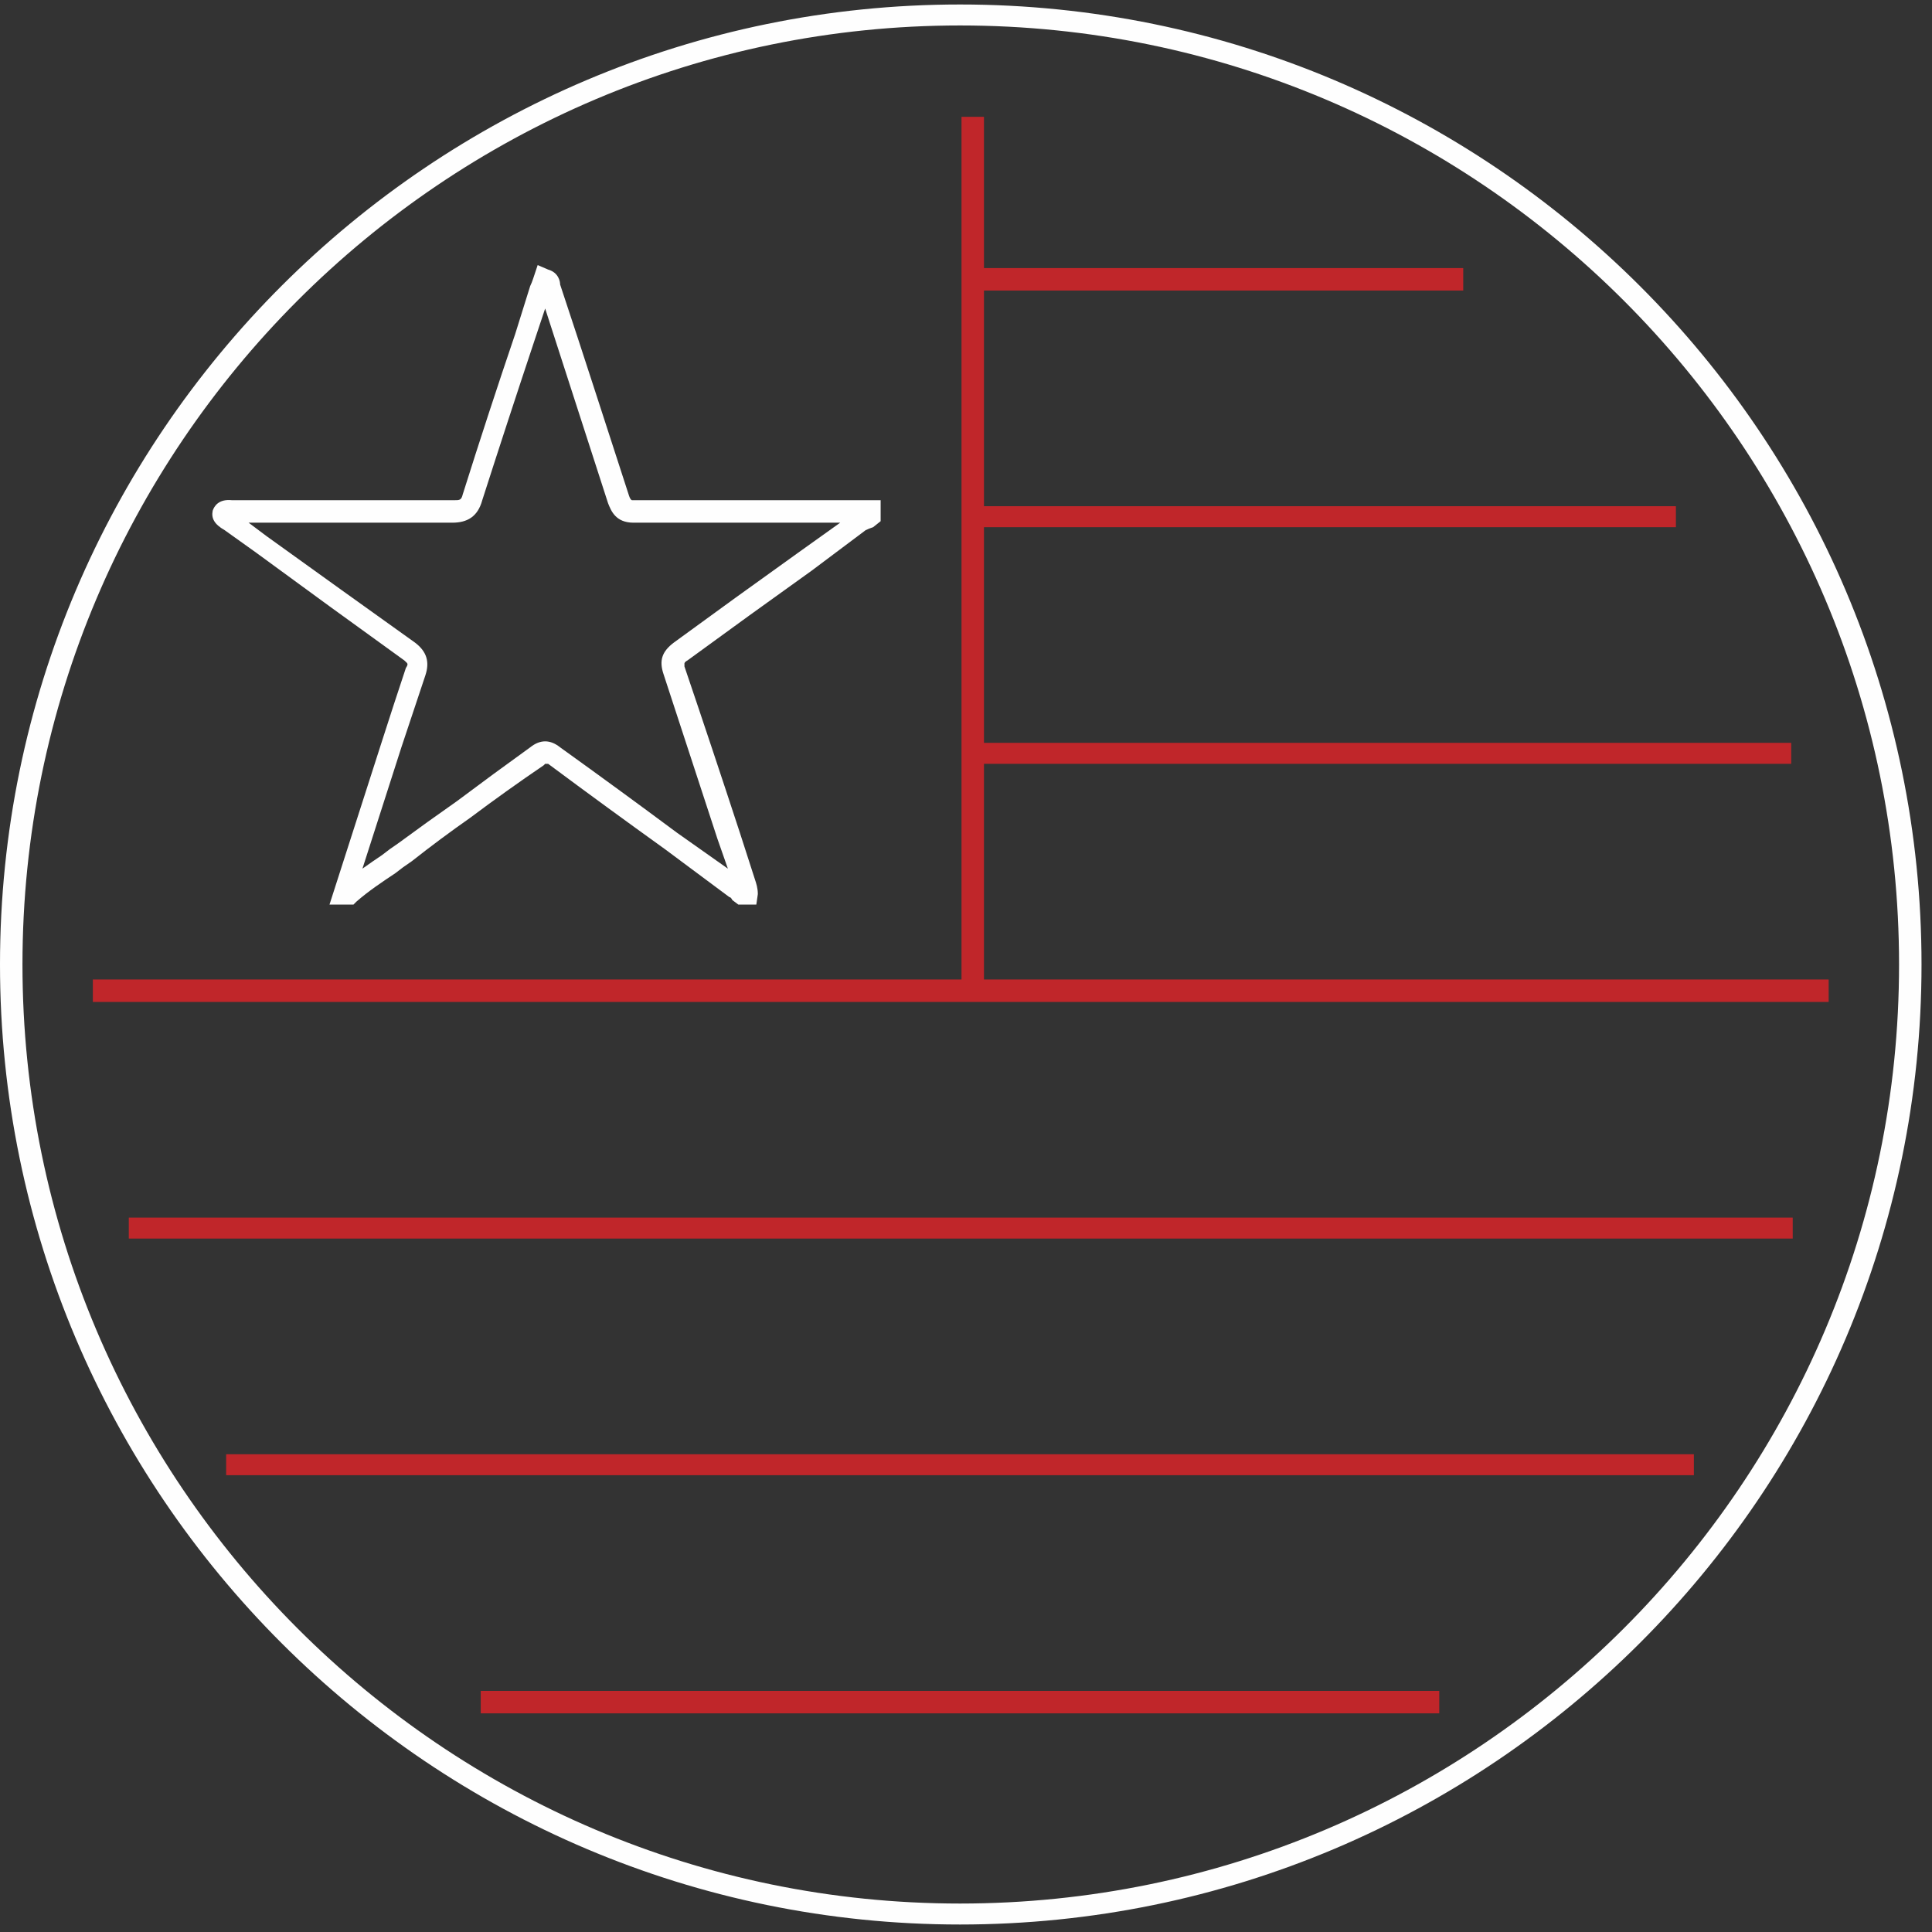
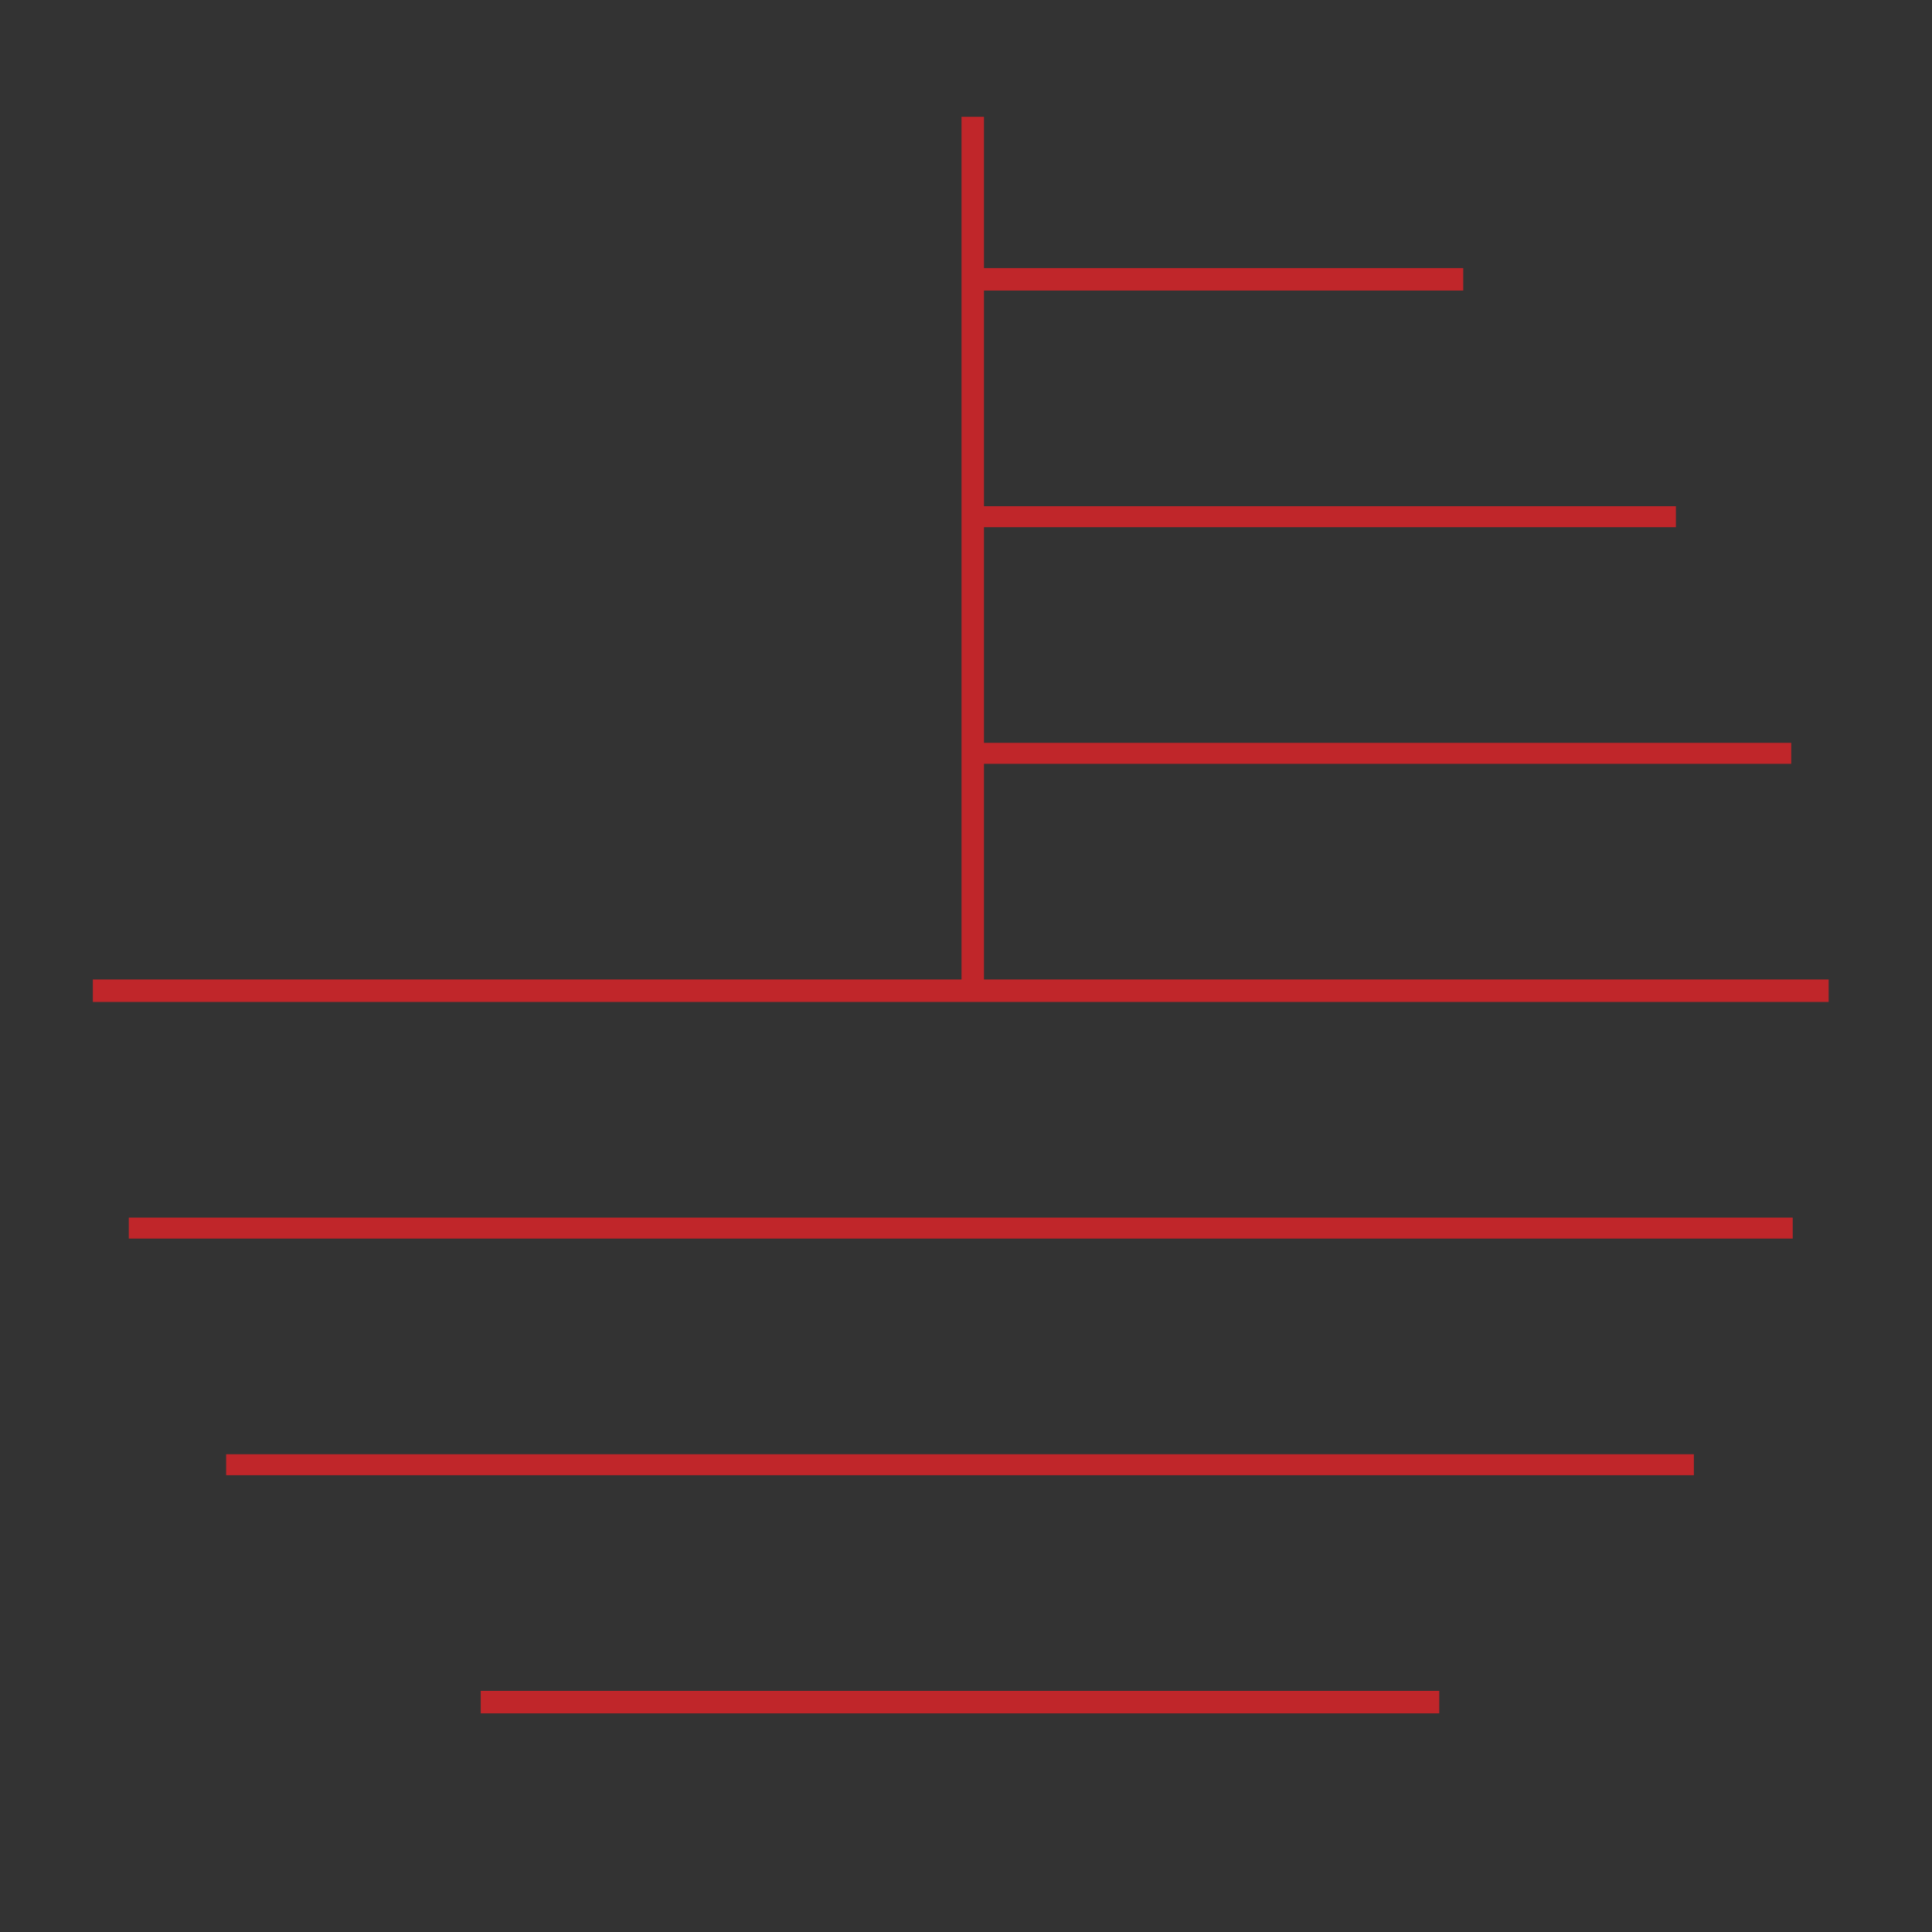
<svg xmlns="http://www.w3.org/2000/svg" version="1.2" viewBox="0 0 129 129" width="129" height="129">
  <rect x="0" y="0" width="129" height="129" fill="#333333" stroke="none" />
  <style>.a{fill:#fefefe}.b{fill:#c0262a}</style>
-   <path fill-rule="evenodd" class="a" d="m64.1 128.5c-35.3 0-64.1-28.7-64.1-64.1 0-35.4 28.8-64.1 64.1-64.1 35.4 0 64.2 28.7 64.2 64.1 0 35.4-28.8 64.1-64.2 64.1zm0-126.8c-34.5 0-62.6 28.1-62.6 62.7 0 34.6 28.1 62.7 62.6 62.7 34.6 0 62.7-28.1 62.7-62.7 0-34.6-28.1-62.7-62.7-62.7z" />
  <path class="b" d="m65.7 65.5h-1.5v-57.7h1.5z" />
  <path class="b" d="m122.1 66.9h-115.9v-1.5h115.9z" />
  <path class="b" d="m119.7 82.7h-111.1v-1.4h111.1z" />
  <path class="b" d="m113.1 98.5h-98v-1.4h98z" />
  <path class="b" d="m96.1 114.4h-64v-1.5h64z" />
  <path class="b" d="m119.6 51h-54.7v-1.4h54.7z" />
  <path class="b" d="m111.9 35.2h-47v-1.4h47z" />
  <path class="b" d="m97.7 19.4h-32.8v-1.5h32.8z" />
-   <path fill-rule="evenodd" class="a" d="m50.5 60.4h-1.2l-0.4-0.3q-0.1-0.2-0.2-0.2l-4.3-3.2q-3.9-2.8-7.8-5.7-0.1 0-0.2 0 0 0-0.1 0.1-2.5 1.7-4.9 3.5-2 1.4-3.9 2.9-0.6 0.4-1.1 0.8c-0.9 0.6-1.8 1.2-2.6 1.9l-0.2 0.2h-1.6l3.5-10.9q0.8-2.5 1.6-4.9c0.2-0.3 0.1-0.3-0.1-0.5q-5-3.6-9.9-7.2l-2.1-1.5c-0.7-0.4-0.9-0.8-0.8-1.3 0.1-0.3 0.4-0.8 1.3-0.7h1.7q6.5 0 13.1 0c0.4 0 0.5 0 0.6-0.4q1.7-5.4 3.5-10.7l1-3.2q0.1-0.2 0.2-0.5l0.3-0.9 0.7 0.3c0.7 0.2 0.8 0.8 0.8 1 1.6 4.8 3.1 9.5 4.6 14.1 0.1 0.3 0.2 0.3 0.2 0.3q-0.1 0 0.1 0 6.4 0 12.8 0h3.7v1.4l-0.5 0.4q-0.3 0.1-0.5 0.2l-3.6 2.7q-4.2 3-8.3 6c-0.2 0.1-0.2 0.2-0.2 0.2 0 0 0 0 0 0.2q1.9 5.6 3.7 11.1l1 3.1c0.1 0.3 0.2 0.6 0.2 1zm-14.1-10.9q0.5 0 1 0.4 3.9 2.8 7.8 5.7l3.4 2.4-0.7-2q-1.8-5.5-3.6-11c-0.3-0.9-0.1-1.5 0.7-2.1q4.1-3 8.3-6l2.8-2h-1.1q-6.4 0-12.7 0 0 0 0 0c-1.2 0-1.5-0.8-1.7-1.3q-2.1-6.5-4.2-13l-0.7 2.1q-1.8 5.4-3.5 10.7c-0.3 1.1-1 1.5-2 1.5q-6.6 0-13.1 0h-0.5l1.2 0.9q5 3.6 9.9 7.1c0.8 0.6 1 1.3 0.7 2.2q-0.8 2.4-1.6 4.8l-2.6 8.1q0.7-0.5 1.3-0.9 0.5-0.4 1.1-0.8 1.9-1.4 3.9-2.8 2.4-1.8 4.9-3.6 0.5-0.4 1-0.4z" />
</svg>